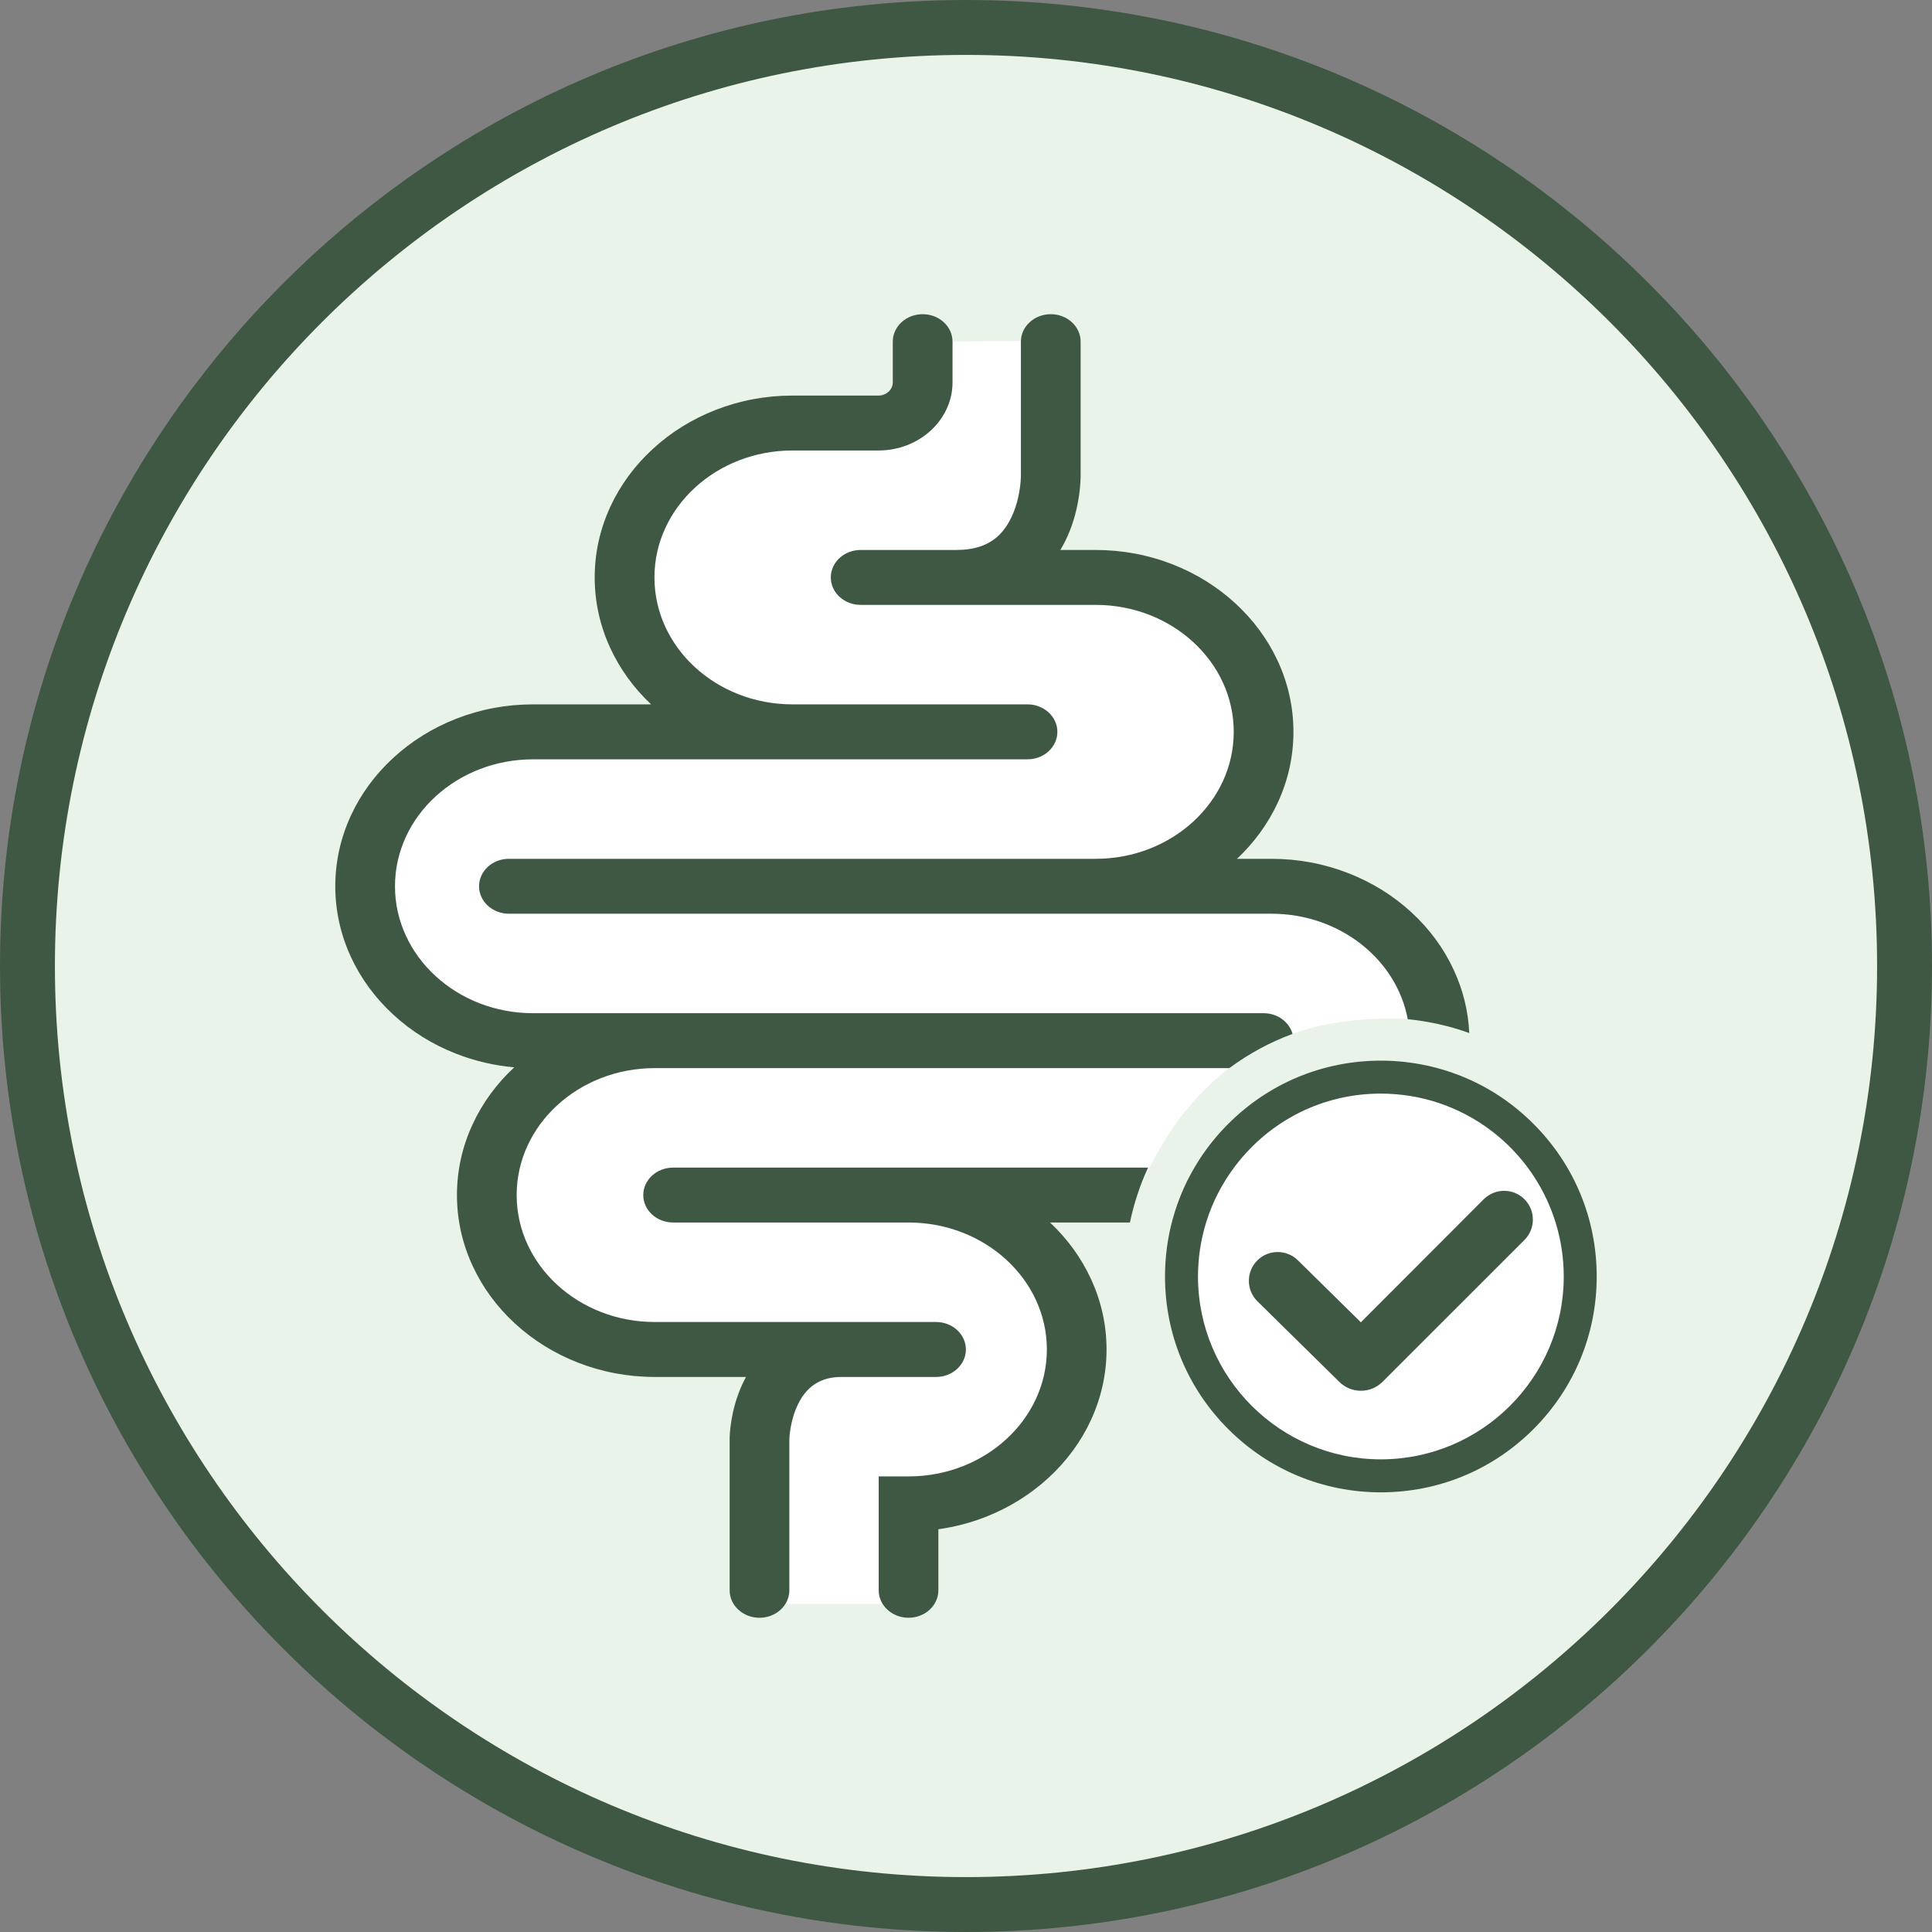
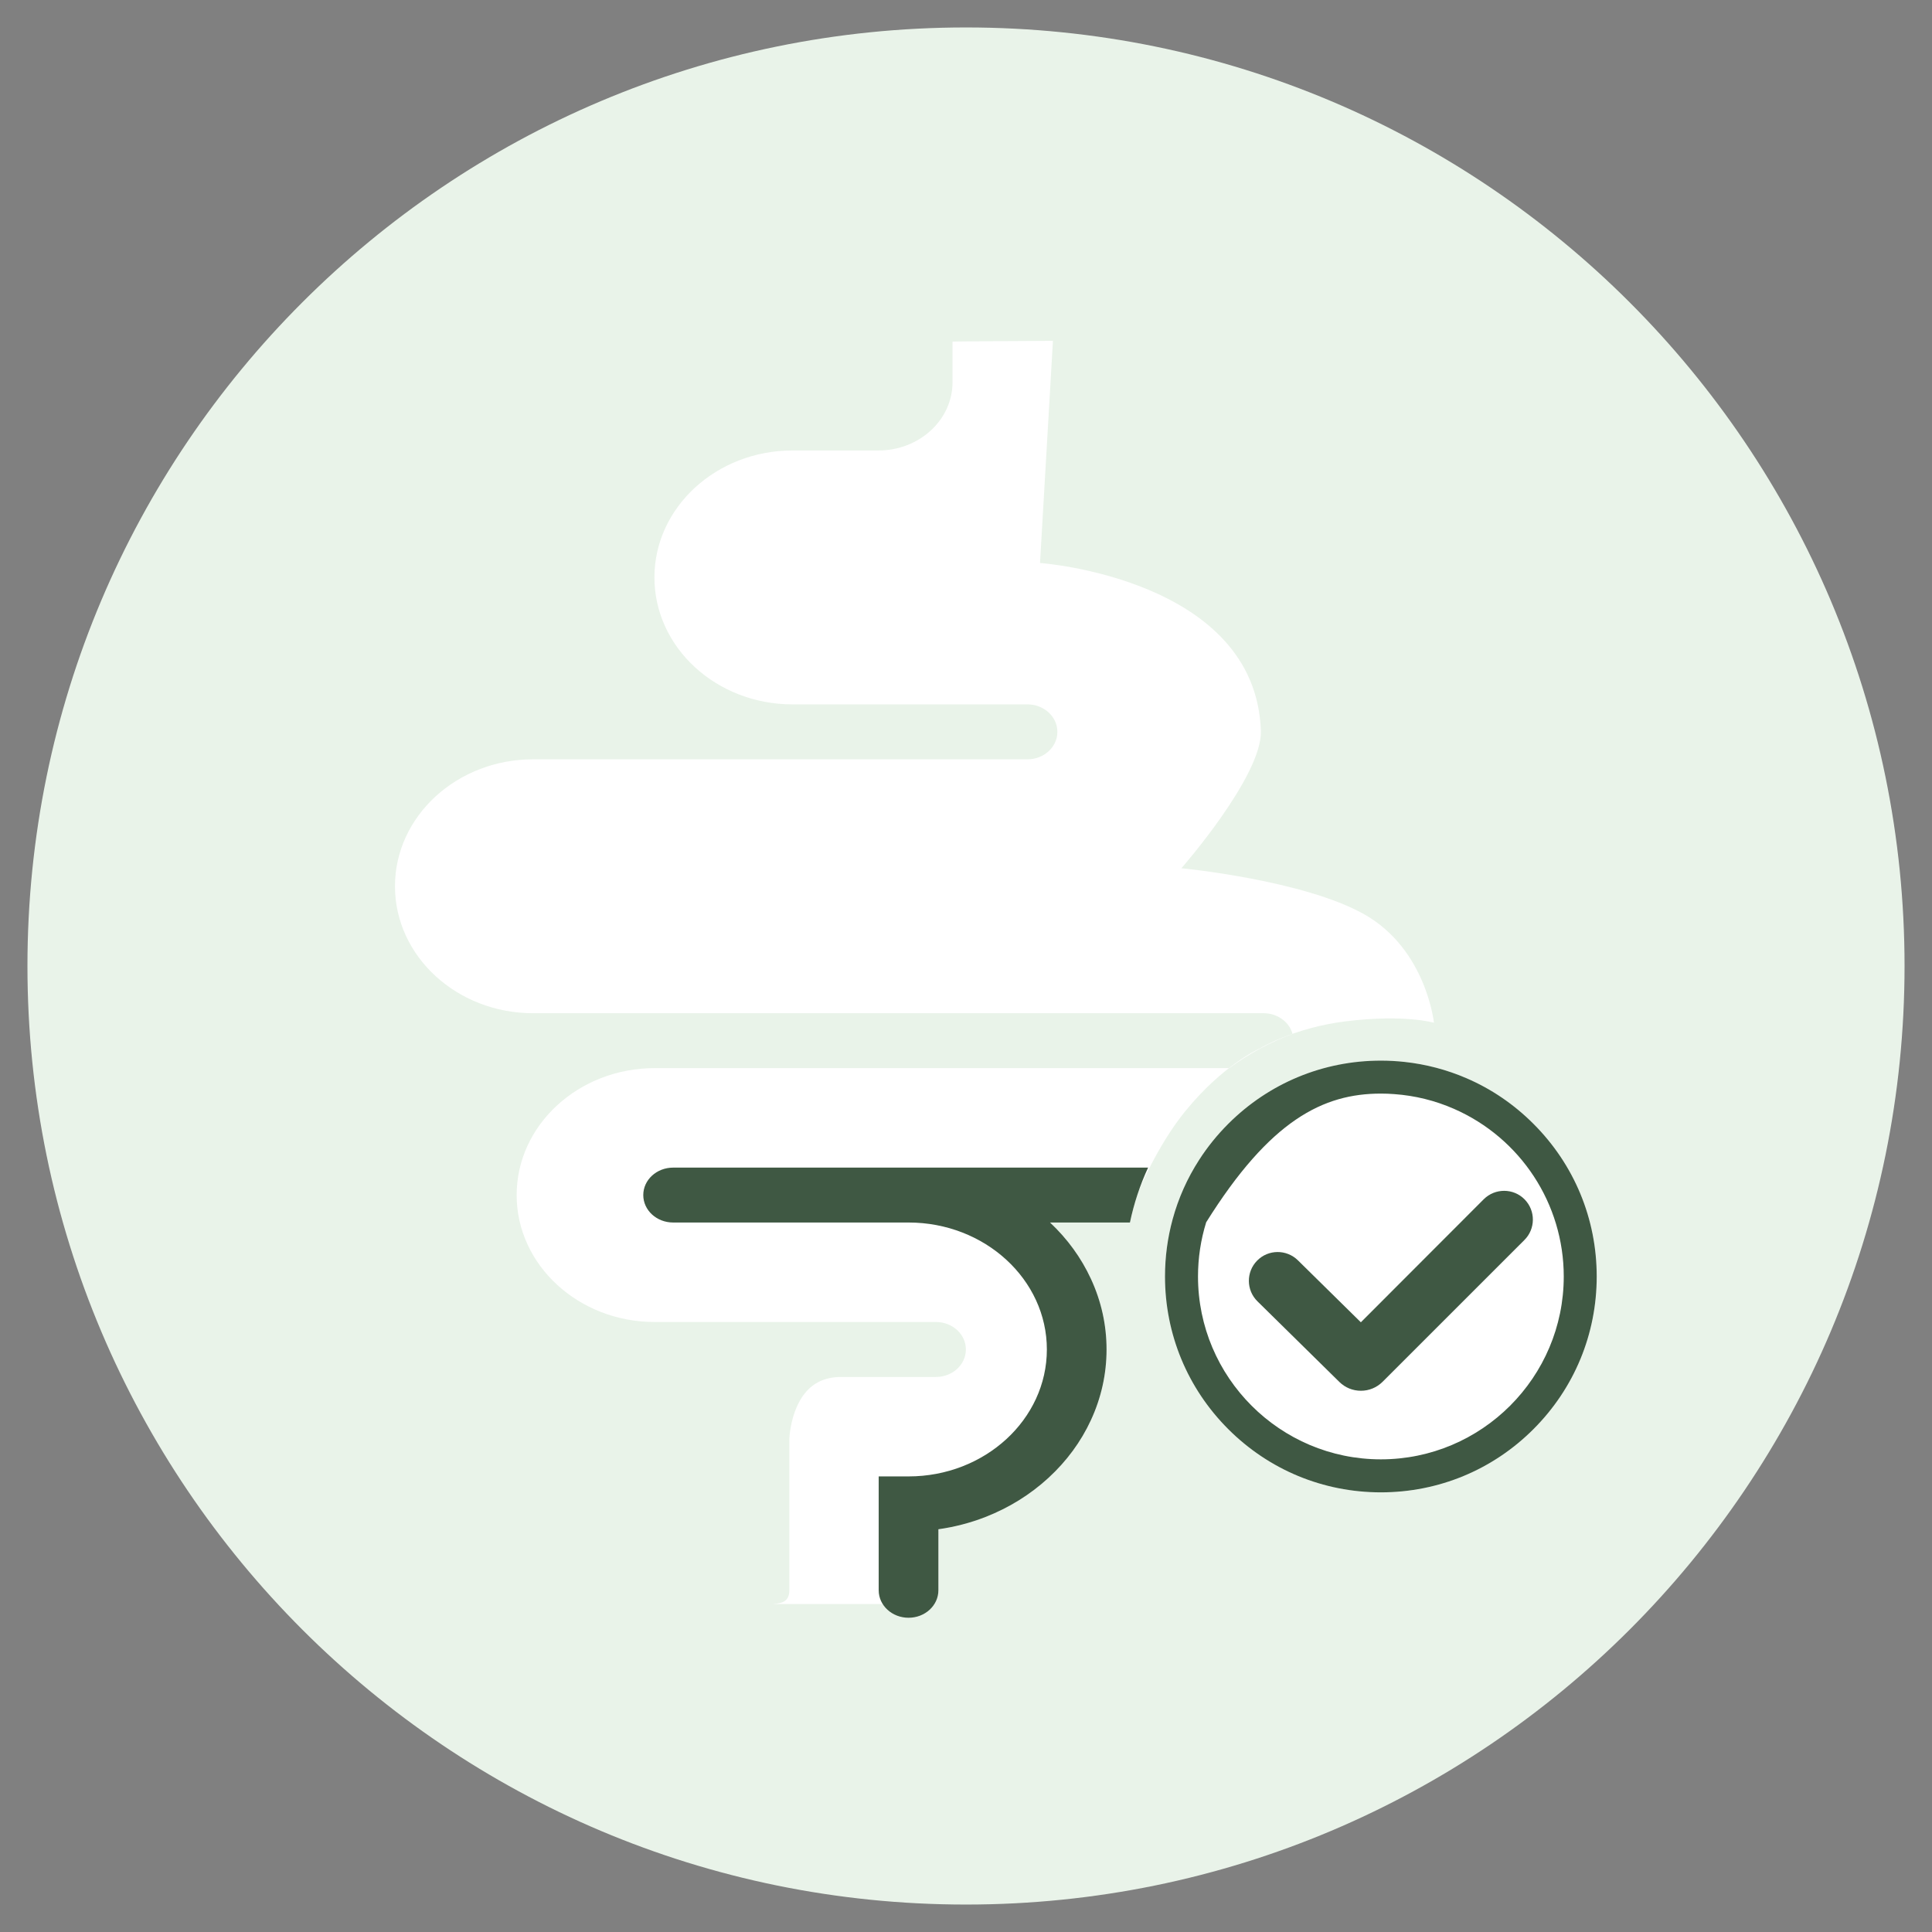
<svg xmlns="http://www.w3.org/2000/svg" fill="none" viewBox="0 0 48 48" height="48" width="48">
  <rect x="0" y="0" width="48" height="48" fill="#808080" stroke="none" />
  <path fill="#E9F3E9" d="M24 47.318C36.878 47.318 47.318 36.878 47.318 24C47.318 11.121 36.878 0.682 24 0.682C11.122 0.682 0.682 11.121 0.682 24C0.682 36.878 11.122 47.318 24 47.318Z" />
-   <path fill="#3F5843" d="M24 48C10.766 48 0 37.234 0 24C0 10.766 10.766 0 24 0C37.234 0 48 10.766 48 24C48 37.234 37.234 48 24 48ZM24 1.364C11.518 1.364 1.364 11.518 1.364 24C1.364 36.482 11.518 46.636 24 46.636C36.482 46.636 46.636 36.482 46.636 24C46.636 11.518 36.482 1.364 24 1.364Z" />
  <path fill="white" d="M16.987 30.374H22.573C24.467 30.374 26.009 31.788 26.009 33.528C26.009 35.267 24.467 36.682 22.573 36.682H21.831V39.511C21.831 39.888 22.163 40.194 22.573 40.194C22.982 40.194 23.314 39.888 23.314 39.511V37.995C23.716 37.939 24.107 37.837 24.485 37.689C25.069 37.461 25.595 37.135 26.047 36.72C26.499 36.305 26.855 35.822 27.103 35.284C27.361 34.727 27.492 34.136 27.492 33.528C27.492 32.92 27.361 32.329 27.103 31.771C26.862 31.25 26.521 30.78 26.088 30.374H28.073C28.172 29.901 28.323 29.444 28.524 29.009H16.987C16.986 29.009 16.986 29.009 16.985 29.009H16.724C16.314 29.009 15.982 29.315 15.982 29.692C15.982 30.068 16.314 30.374 16.724 30.374L16.987 30.374Z" />
  <path fill="white" d="M31.394 25.173H13.243C11.352 25.173 9.813 23.758 9.813 22.019C9.813 20.28 11.352 18.865 13.243 18.865H25.528C25.937 18.865 26.27 18.559 26.27 18.183C26.27 17.806 25.937 17.5 25.528 17.5H19.688C17.797 17.5 16.259 16.086 16.259 14.346C16.259 12.607 17.797 11.192 19.688 11.192H21.824C22.839 11.192 23.665 10.433 23.665 9.499V8.488C23.665 8.48 26.16 8.468 26.16 8.468L25.839 13.987C25.839 13.987 31.198 14.372 31.326 18.158C31.364 19.275 29.352 21.571 29.352 21.571C29.352 21.571 32.384 21.863 33.893 22.715C35.436 23.585 35.626 25.41 35.626 25.41C35.626 25.41 34.9 25.194 33.438 25.374C32.138 25.534 31.294 26.052 31.294 26.052C31.294 26.052 30.395 26.445 29.449 27.606C28.743 28.472 28.276 29.622 28.276 29.622L25.422 29.646C25.422 29.646 26.927 32.346 26.866 34.234C26.757 37.595 22.726 37.379 22.726 37.379L22.573 39.852C22.573 39.852 18.654 39.852 18.869 39.852C19.279 39.852 19.611 39.888 19.611 39.511V35.751C19.612 35.715 19.63 35.3 19.819 34.902C20.096 34.32 20.532 34.226 20.844 34.21H23.255C23.665 34.21 23.997 33.904 23.997 33.528C23.997 33.151 23.665 32.845 23.255 32.845H16.265C14.374 32.845 12.836 31.43 12.836 29.691C12.836 27.952 14.374 26.537 16.265 26.537H30.542C31.026 26.179 31.554 25.894 32.113 25.687C32.031 25.391 31.74 25.173 31.394 25.173Z" />
  <path fill="white" d="M38.099 27.922C37.612 27.434 37.048 27.052 36.434 26.788C35.947 26.578 35.43 26.441 34.895 26.383C34.701 26.362 34.505 26.351 34.307 26.351C32.875 26.351 31.528 26.909 30.515 27.922C30.239 28.198 29.997 28.498 29.791 28.819C29.497 29.275 29.276 29.77 29.134 30.292C29.009 30.749 28.944 31.227 28.944 31.714C28.944 33.146 29.502 34.493 30.515 35.506C31.528 36.519 32.875 37.077 34.307 37.077C35.74 37.077 37.087 36.519 38.099 35.506C39.112 34.493 39.67 33.146 39.67 31.714C39.67 30.281 39.112 28.935 38.099 27.922Z" />
  <path fill="#3F5843" d="M16.986 30.373H22.573C24.467 30.373 26.009 31.788 26.009 33.527C26.009 35.266 24.467 36.681 22.573 36.681H21.831V39.511C21.831 39.888 22.163 40.193 22.573 40.193C22.982 40.193 23.314 39.888 23.314 39.511V37.994C23.715 37.938 24.107 37.836 24.484 37.689C25.069 37.46 25.595 37.134 26.047 36.719C26.499 36.304 26.855 35.821 27.103 35.284C27.361 34.726 27.492 34.135 27.492 33.527C27.492 32.919 27.361 32.328 27.103 31.771C26.862 31.25 26.521 30.78 26.088 30.373H28.073C28.172 29.901 28.323 29.444 28.524 29.009H16.986C16.986 29.009 16.986 29.009 16.985 29.009H16.724C16.314 29.009 15.982 29.314 15.982 29.691C15.982 30.068 16.314 30.373 16.724 30.373L16.986 30.373Z" />
-   <path fill="#3F5843" d="M36.118 24.098C35.87 23.561 35.515 23.078 35.063 22.663C34.611 22.248 34.085 21.922 33.5 21.694C32.893 21.457 32.249 21.337 31.588 21.337H30.733C31.165 20.93 31.506 20.46 31.747 19.939C32.005 19.381 32.135 18.79 32.135 18.183C32.135 17.575 32.005 16.984 31.747 16.426C31.499 15.889 31.144 15.406 30.693 14.991C30.241 14.576 29.716 14.249 29.132 14.021C28.526 13.784 27.883 13.664 27.222 13.664H26.344C26.525 13.364 26.661 13.02 26.747 12.643C26.848 12.2 26.849 11.851 26.848 11.78V8.488C26.848 8.111 26.516 7.806 26.106 7.806C25.697 7.806 25.364 8.111 25.364 8.488V11.785L25.365 11.8C25.365 11.803 25.367 12.048 25.295 12.363C25.231 12.645 25.093 13.038 24.805 13.31C24.551 13.548 24.208 13.664 23.757 13.664H21.383C20.973 13.664 20.641 13.97 20.641 14.346C20.641 14.723 20.973 15.028 21.383 15.028H27.222C29.113 15.028 30.652 16.443 30.652 18.183C30.652 19.922 29.113 21.337 27.222 21.337H12.643C12.234 21.337 11.902 21.642 11.902 22.019C11.902 22.395 12.234 22.701 12.643 22.701H31.588C33.285 22.701 34.699 23.836 34.975 25.322C35.501 25.374 36.013 25.489 36.503 25.665C36.479 25.124 36.35 24.598 36.118 24.098Z" />
-   <path fill="#3F5843" d="M31.394 25.173H13.243C11.352 25.173 9.813 23.758 9.813 22.019C9.813 20.28 11.352 18.865 13.243 18.865H25.528C25.937 18.865 26.27 18.559 26.27 18.183C26.27 17.806 25.937 17.5 25.528 17.5H19.688C17.797 17.5 16.259 16.085 16.259 14.346C16.259 12.607 17.797 11.192 19.688 11.192H21.824C22.839 11.192 23.665 10.433 23.665 9.499V8.488C23.665 8.111 23.333 7.806 22.923 7.806C22.513 7.806 22.181 8.111 22.181 8.488V9.499C22.181 9.68 22.021 9.828 21.824 9.828H19.688C19.027 9.828 18.385 9.948 17.779 10.185C17.194 10.413 16.669 10.739 16.218 11.155C15.766 11.57 15.412 12.053 15.163 12.59C14.906 13.148 14.775 13.739 14.775 14.346C14.775 14.954 14.906 15.545 15.163 16.102C15.404 16.623 15.745 17.094 16.177 17.5H13.243C12.582 17.5 11.94 17.62 11.334 17.857C10.749 18.086 10.224 18.412 9.773 18.827C9.321 19.242 8.967 19.725 8.718 20.262C8.461 20.82 8.33 21.411 8.33 22.019C8.33 22.626 8.461 23.217 8.718 23.775C8.967 24.312 9.321 24.795 9.773 25.21C10.224 25.626 10.749 25.952 11.334 26.18C11.796 26.361 12.28 26.474 12.776 26.517C12.334 26.928 11.985 27.405 11.741 27.935C11.483 28.492 11.353 29.084 11.353 29.691C11.353 30.299 11.483 30.89 11.741 31.447C11.989 31.985 12.344 32.468 12.795 32.883C13.246 33.298 13.772 33.624 14.356 33.853C14.962 34.089 15.605 34.21 16.265 34.21H18.534C18.5 34.273 18.467 34.338 18.437 34.404C18.142 35.053 18.128 35.67 18.128 35.738V39.511C18.128 39.888 18.46 40.193 18.869 40.193C19.279 40.193 19.611 39.888 19.611 39.511V35.751C19.612 35.715 19.63 35.3 19.819 34.902C20.095 34.32 20.532 34.226 20.844 34.21H23.255C23.665 34.21 23.997 33.904 23.997 33.528C23.997 33.151 23.665 32.845 23.255 32.845H16.265C14.374 32.845 12.836 31.43 12.836 29.691C12.836 27.952 14.374 26.537 16.265 26.537H30.542C31.026 26.179 31.554 25.893 32.113 25.687C32.031 25.391 31.74 25.173 31.394 25.173Z" />
-   <path fill="#3F5843" d="M38.099 27.922C37.612 27.434 37.048 27.052 36.434 26.788C35.947 26.578 35.43 26.441 34.895 26.383C34.701 26.362 34.505 26.351 34.307 26.351C32.875 26.351 31.528 26.909 30.515 27.922C30.239 28.198 29.997 28.498 29.791 28.819C29.497 29.275 29.276 29.77 29.134 30.292C29.009 30.749 28.944 31.227 28.944 31.714C28.944 33.146 29.502 34.493 30.515 35.506C31.528 36.519 32.875 37.077 34.307 37.077C35.74 37.077 37.087 36.519 38.099 35.506C39.112 34.493 39.67 33.146 39.67 31.714C39.67 30.281 39.112 28.935 38.099 27.922ZM38.851 31.714C38.851 34.219 36.812 36.257 34.307 36.257C31.802 36.257 29.764 34.219 29.764 31.714C29.764 31.256 29.832 30.803 29.967 30.368C30.123 29.865 30.365 29.395 30.686 28.973C31.555 27.828 32.875 27.17 34.307 27.17C34.42 27.17 34.531 27.174 34.642 27.183C35.155 27.22 35.654 27.343 36.124 27.549C37.781 28.275 38.851 29.91 38.851 31.714Z" />
+   <path fill="#3F5843" d="M38.099 27.922C37.612 27.434 37.048 27.052 36.434 26.788C35.947 26.578 35.43 26.441 34.895 26.383C34.701 26.362 34.505 26.351 34.307 26.351C32.875 26.351 31.528 26.909 30.515 27.922C30.239 28.198 29.997 28.498 29.791 28.819C29.497 29.275 29.276 29.77 29.134 30.292C29.009 30.749 28.944 31.227 28.944 31.714C28.944 33.146 29.502 34.493 30.515 35.506C31.528 36.519 32.875 37.077 34.307 37.077C35.74 37.077 37.087 36.519 38.099 35.506C39.112 34.493 39.67 33.146 39.67 31.714C39.67 30.281 39.112 28.935 38.099 27.922ZM38.851 31.714C38.851 34.219 36.812 36.257 34.307 36.257C31.802 36.257 29.764 34.219 29.764 31.714C29.764 31.256 29.832 30.803 29.967 30.368C31.555 27.828 32.875 27.17 34.307 27.17C34.42 27.17 34.531 27.174 34.642 27.183C35.155 27.22 35.654 27.343 36.124 27.549C37.781 28.275 38.851 29.91 38.851 31.714Z" />
  <path fill="#3F5843" d="M33.811 34.553C33.609 34.553 33.419 34.475 33.275 34.333L31.241 32.331C30.96 32.055 30.956 31.601 31.233 31.32C31.509 31.038 31.963 31.035 32.245 31.311L33.81 32.852L36.865 29.793C37.147 29.515 37.601 29.517 37.878 29.798C38.155 30.079 38.152 30.533 37.871 30.81L34.349 34.331C34.205 34.474 34.014 34.553 33.812 34.553H33.811Z" />
</svg>